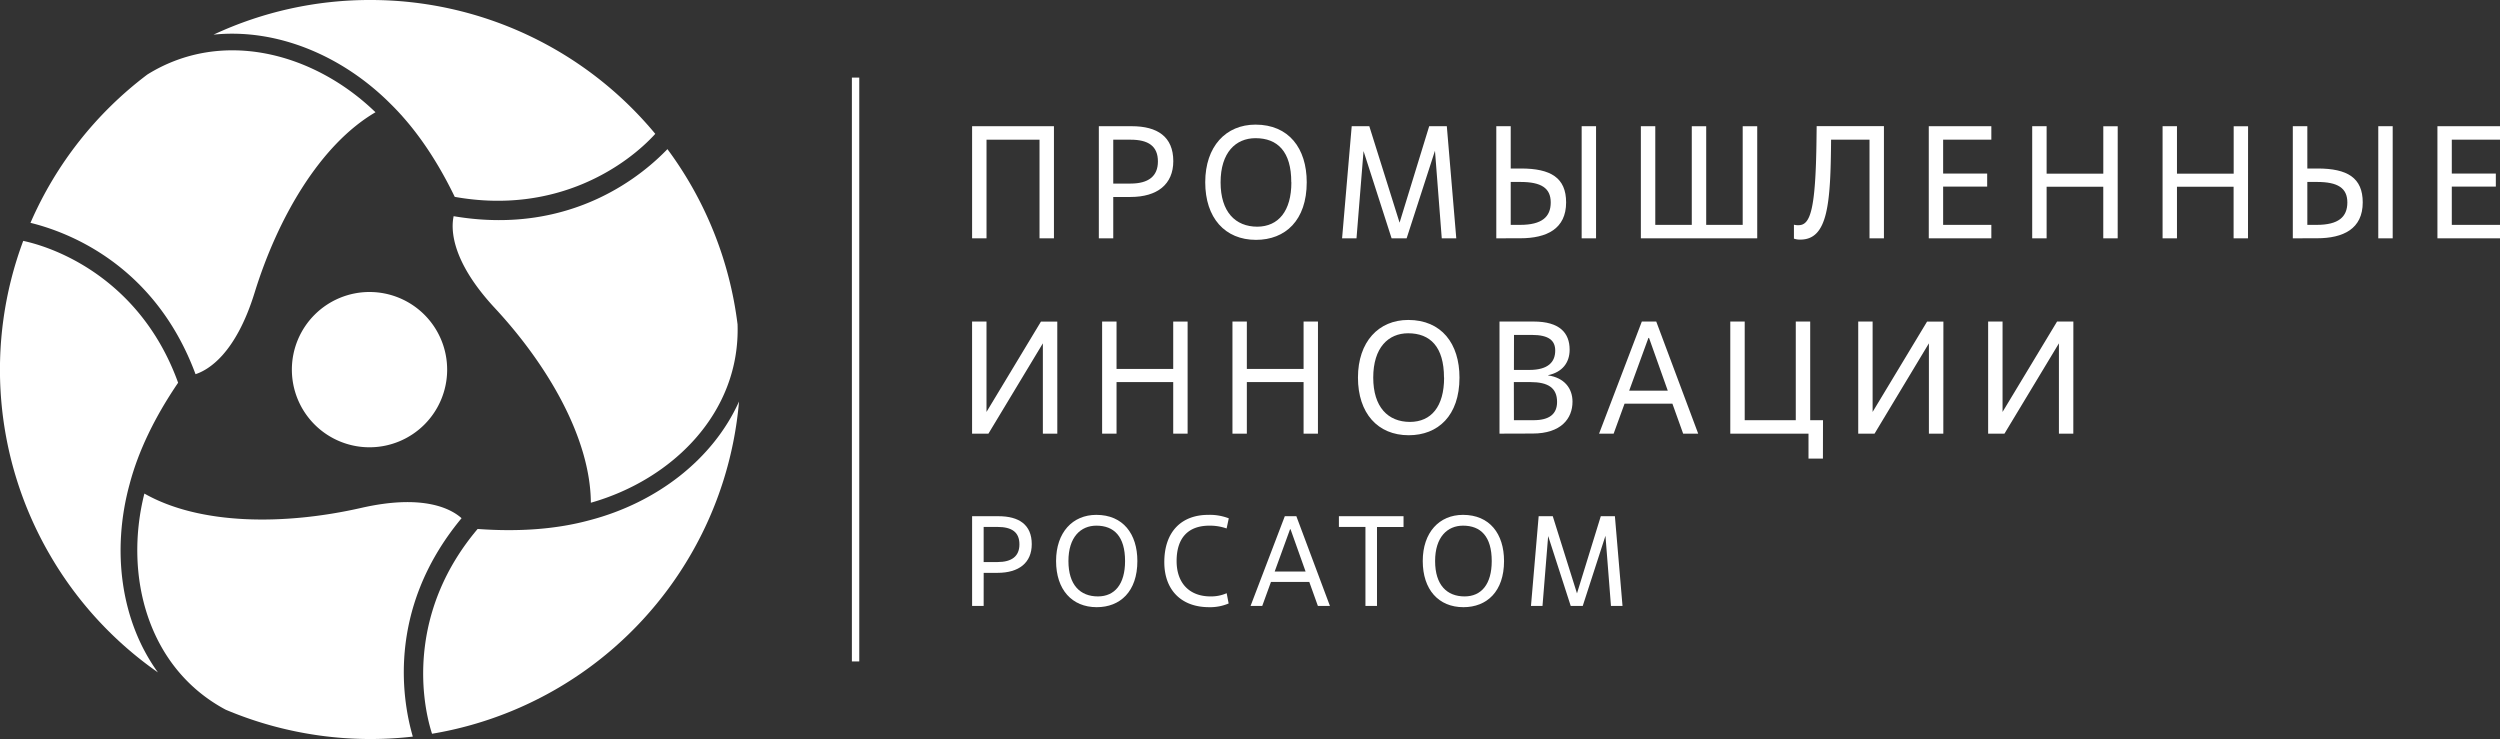
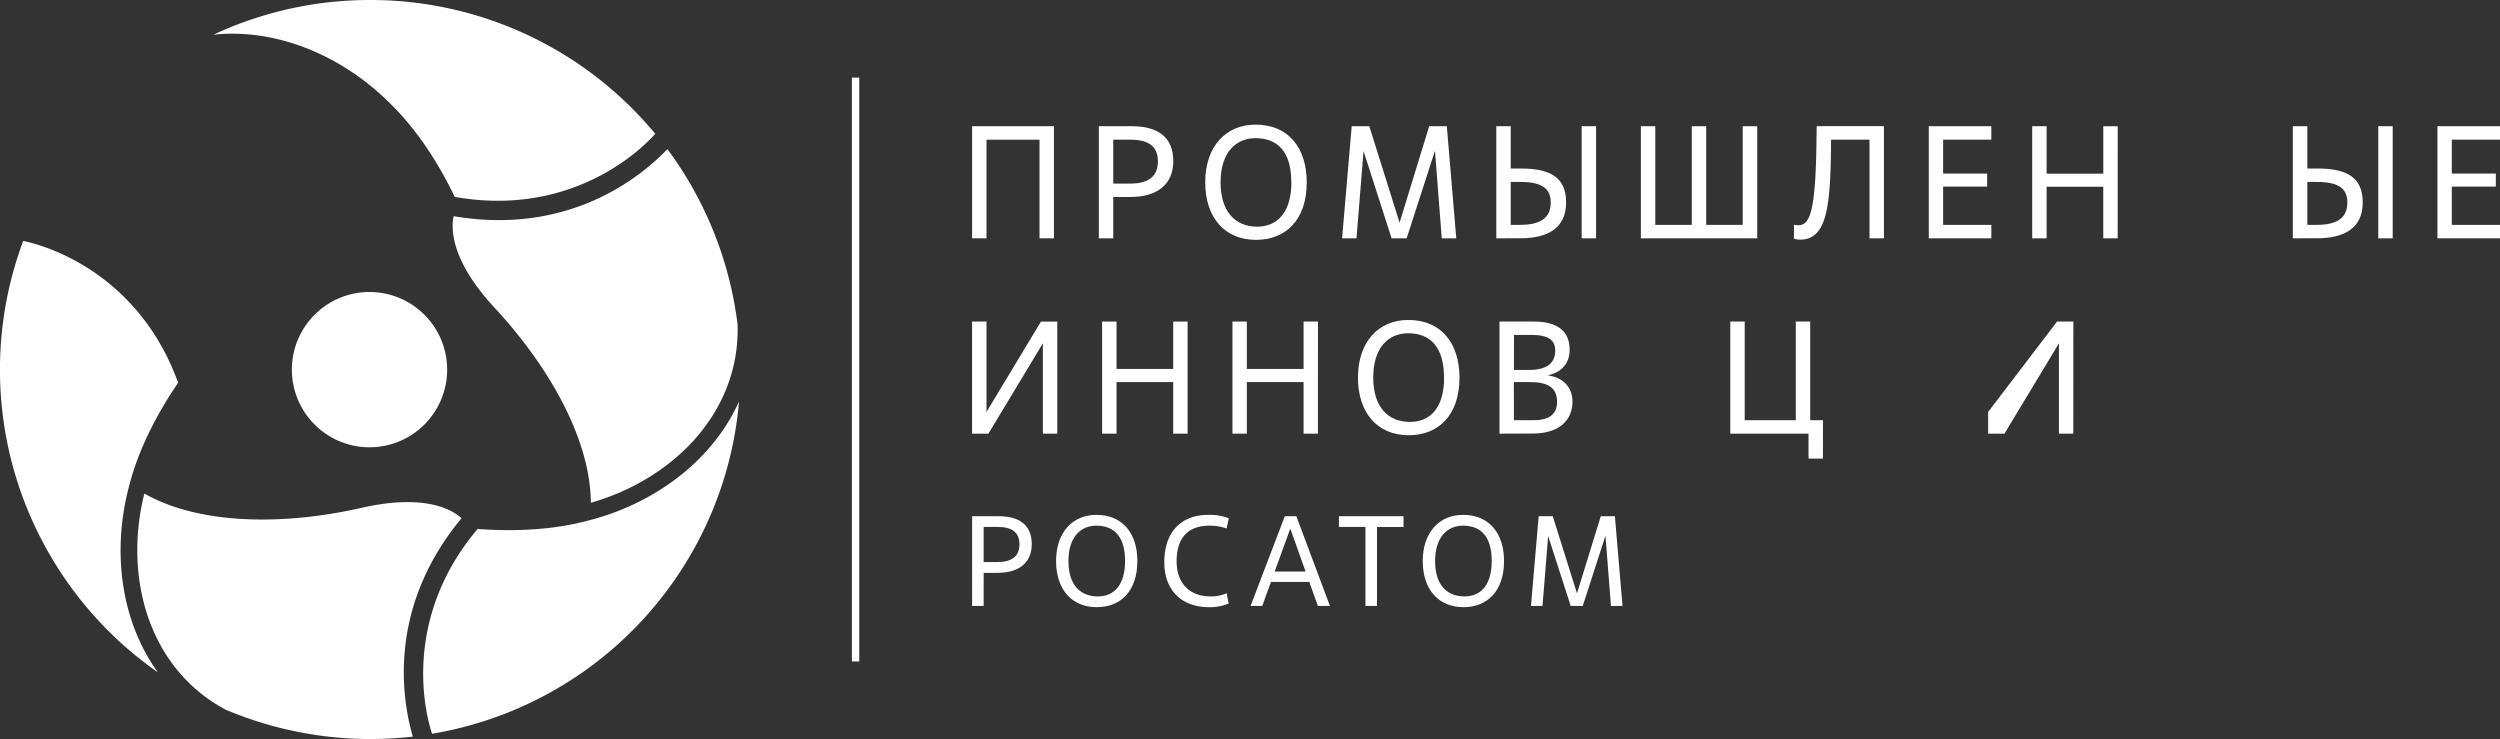
<svg xmlns="http://www.w3.org/2000/svg" viewBox="0 0 958.9 283.46">
  <rect x="0" y="0" width="958.9" height="283.46" fill="#333333" stroke="none" />
  <defs>
    <style>.cls-1{fill:#fff;}</style>
  </defs>
  <g id="Logo">
    <rect class="cls-1" x="326.75" y="29.76" width="2.83" height="223.94" />
    <path class="cls-1" d="M405.54,166.33H400V131.69l-20.88,34.64h-6.27v-43h5.53V158l20.88-34.64h6.27Z" />
    <path class="cls-1" d="M455.52,166.33H450V146.55H428.26v19.78h-5.53v-43h5.53v18.18H450V123.34h5.52Z" />
    <path class="cls-1" d="M505.51,166.33H500V146.55H478.24v19.78h-5.52v-43h5.52v18.18H500V123.34h5.52Z" />
    <path class="cls-1" d="M520.86,144.83c0-13.75,7.92-22.11,19.29-22.11,12.77,0,19.65,9.09,19.65,22.11,0,14.62-8.23,22.11-19.47,22.11C528.42,166.94,520.86,158.47,520.86,144.83Zm33,0c0-11.79-5.28-17-13.75-17-7.56,0-13.39,5.47-13.39,17,0,11.3,5.65,17,14.12,17C548.93,161.79,553.9,156,553.9,144.83Z" />
    <path class="cls-1" d="M575.15,166.33v-43h13.08c10,0,13.82,4.36,13.82,10.81,0,5-2.83,8.6-8.23,9.76V144c6.08.86,9.33,4.85,9.33,10.07,0,6.45-4.36,12.22-15.29,12.22Zm5.53-24.44h5.89c7.37,0,9.95-3.14,9.95-7.43,0-3.81-2.39-6-9-6h-6.81Zm0,19.28h7.55c6,0,9-2.33,9-7,0-5.41-3.44-7.62-10.26-7.62h-6.32Z" />
-     <path class="cls-1" d="M641.47,154.84H623.11l-4.18,11.49h-5.59l16.4-43h5.53l16.09,43h-5.77Zm-16.58-5h14.8l-7.18-20.21h-.25Z" />
    <path class="cls-1" d="M699.2,175.91h-5.53v-9.58h-30v-43h5.53v37.83h19.59V123.34h5.53v37.83h4.91Z" />
-     <path class="cls-1" d="M745.38,166.33h-5.53V131.69L719,166.33h-6.26v-43h5.52V158l20.88-34.64h6.27Z" />
-     <path class="cls-1" d="M795.24,166.33h-5.52V131.69l-20.89,34.64h-6.26v-43h5.53V158L789,123.34h6.26Z" />
+     <path class="cls-1" d="M795.24,166.33h-5.52V131.69l-20.89,34.64h-6.26v-43V158L789,123.34h6.26Z" />
    <path class="cls-1" d="M377.29,232.4h-4.43V198H383c7.82,0,12.74,3.24,12.74,10.72,0,7.13-4.92,11-13.13,11h-5.31Zm0-16.82h5.31c5.46,0,8.41-2.21,8.41-6.78,0-4.73-2.95-6.69-8.41-6.69h-5.31Z" />
    <path class="cls-1" d="M405.07,215.19c0-11,6.35-17.71,15.44-17.71,10.23,0,15.74,7.28,15.74,17.71,0,11.7-6.59,17.7-15.59,17.7C411.12,232.89,405.07,226.11,405.07,215.19Zm26.46,0c0-9.44-4.23-13.57-11-13.57-6,0-10.72,4.37-10.72,13.57s4.53,13.57,11.31,13.57C427.55,228.76,431.53,224.09,431.53,215.19Z" />
    <path class="cls-1" d="M471.26,231.47a18.19,18.19,0,0,1-7.52,1.42c-10.72,0-17.16-6.68-17.16-17.26,0-11.7,6.59-18.15,16.86-18.15a20.2,20.2,0,0,1,7.87,1.33l-.83,3.89a19.25,19.25,0,0,0-6.59-1.08c-8.17,0-12.59,4.72-12.59,13.57,0,8.56,5,13.57,13,13.57a14.83,14.83,0,0,0,6.2-1.23Z" />
    <path class="cls-1" d="M502.19,223.21h-14.7l-3.34,9.19h-4.48L492.8,198h4.43l12.88,34.42h-4.62Zm-13.27-4h11.85L495,203h-.19Z" />
    <path class="cls-1" d="M528.16,232.4h-4.43V202.11H513.55V198h24.79v4.13H528.16Z" />
    <path class="cls-1" d="M545.71,215.19c0-11,6.35-17.71,15.44-17.71,10.23,0,15.74,7.28,15.74,17.71,0,11.7-6.59,17.7-15.59,17.7C551.76,232.89,545.71,226.11,545.71,215.19Zm26.46,0c0-9.44-4.23-13.57-11-13.57-6,0-10.72,4.37-10.72,13.57s4.53,13.57,11.31,13.57C568.19,228.76,572.17,224.09,572.17,215.19Z" />
    <path class="cls-1" d="M622.33,232.4H617.9l-2.11-26.9-8.71,26.9h-4.62l-8.65-26.8-2.17,26.8h-4.42L590.17,198h5.41l9.29,29.6L614,198h5.41Z" />
    <path class="cls-1" d="M171.51,141.76A29.78,29.78,0,1,1,141.76,112,29.78,29.78,0,0,1,171.51,141.76Z" />
    <path class="cls-1" d="M142,0a141.72,141.72,0,0,0-60.1,13.29c24.28-2.5,49.49,8,68.11,26.75h0c9.31,9.2,17.47,21.12,24.41,35.47C214,82.57,240.77,63,251.34,51.34h0A141.76,141.76,0,0,0,142,0Z" />
-     <path class="cls-1" d="M56.52,28.58A142.09,142.09,0,0,0,11.69,85.47C23.48,88.37,58.8,99.84,75,143.52c4.87-1.59,15.38-7.7,22.67-31.3,8.94-28.91,25.23-56.81,46.35-69.16C120.75,20.5,85.4,10.63,56.52,28.58Z" />
    <path class="cls-1" d="M265,212.61A140.9,140.9,0,0,0,283.46,154c-10,22.24-31.64,38.82-57.26,45.52v0c-12.63,3.45-27,4.54-43,3.37-25.88,30.61-22.28,63.61-17.49,78.55h0A141.66,141.66,0,0,0,265,212.61Z" />
    <path class="cls-1" d="M282.9,124.41A142.09,142.09,0,0,0,256,57.2c-8.42,8.75-36,33.55-82,25.72-1.06,5-1,17.15,15.81,35.25,20.61,22.19,36.67,50.22,36.82,74.66C257.8,184,284,158.35,282.9,124.41Z" />
    <path class="cls-1" d="M19,212.59a141.37,141.37,0,0,0,41.58,45.32c-14.31-19.74-17.84-46.77-10.85-72.27h0C53.07,173,59.34,160,68.32,146.8c-13.62-37.69-44-51.07-59.41-54.41h0A141.24,141.24,0,0,0,19,212.59Z" />
    <path class="cls-1" d="M86.58,272.22a142.73,142.73,0,0,0,71.76,10.31c-3.38-11.65-11.08-47.92,18.7-83.77-3.81-3.42-14.37-9.45-38.48-3.95-29.55,6.72-61.9,6.59-83.18-5.5C47.45,220.72,56.57,256.22,86.58,272.22Z" />
    <path class="cls-1" d="M404.25,91.41h-5.53V53.58H378.39V91.41h-5.53v-43h31.39Z" />
    <path class="cls-1" d="M427,91.41h-5.53v-43h12.65c9.77,0,15.91,4,15.91,13.39,0,8.9-6.14,13.75-16.4,13.75H427Zm0-21h6.63c6.82,0,10.5-2.77,10.5-8.48,0-5.9-3.68-8.35-10.5-8.35H427Z" />
    <path class="cls-1" d="M462.28,69.91c0-13.75,7.92-22.11,19.28-22.11,12.78,0,19.65,9.09,19.65,22.11C501.21,84.53,493,92,481.75,92,469.83,92,462.28,83.55,462.28,69.91Zm33,0C495.32,58.12,490,53,481.56,53c-7.55,0-13.39,5.47-13.39,16.95,0,11.3,5.65,17,14.13,17C490.34,86.86,495.32,81,495.32,69.91Z" />
    <path class="cls-1" d="M558.57,91.41H553L550.4,57.82,539.53,91.41h-5.77L523,57.94l-2.7,33.47h-5.53l3.69-43h6.75l11.61,37,11.36-37h6.76Z" />
    <path class="cls-1" d="M573.92,91.41v-43h5.53V64.63h3.93c11.42,0,17.32,3.56,17.32,13,0,10.14-7.43,13.76-17.57,13.76Zm5.53-5.16h3.62c8.35,0,11.73-3.07,11.73-8.6s-3.68-7.86-11.61-7.86h-3.74Zm32.73,5.16h-5.52v-43h5.52Z" />
    <path class="cls-1" d="M674,91.41H629.37v-43h5.53V86.25h14V48.42h5.53V86.25h14V48.42H674Z" />
    <path class="cls-1" d="M722.6,91.41h-5.53V53.58H702.33c-.18,24.63-1.23,38.32-11.79,38.32a6.82,6.82,0,0,1-2.46-.37V86.19a6,6,0,0,0,1.78.18c4.48,0,6.57-5.71,6.88-33l.06-5h25.8Z" />
    <path class="cls-1" d="M763.8,91.41h-24v-43h24v5.16H745.31v13H762.2v5H745.31V86.25H763.8Z" />
    <path class="cls-1" d="M812.26,91.41h-5.53V71.63H785V91.41h-5.53v-43H785V66.6h21.74V48.42h5.53Z" />
-     <path class="cls-1" d="M862.24,91.41h-5.52V71.63H835V91.41h-5.52v-43H835V66.6h21.75V48.42h5.52Z" />
    <path class="cls-1" d="M879.43,91.41v-43H885V64.63h3.93c11.42,0,17.32,3.56,17.32,13,0,10.14-7.43,13.76-17.56,13.76ZM885,86.25h3.62c8.36,0,11.73-3.07,11.73-8.6s-3.68-7.86-11.6-7.86H885Zm32.74,5.16h-5.53v-43h5.53Z" />
    <path class="cls-1" d="M958.9,91.41h-24v-43h24v5.16H940.41v13H957.3v5H940.41V86.25H958.9Z" />
  </g>
</svg>